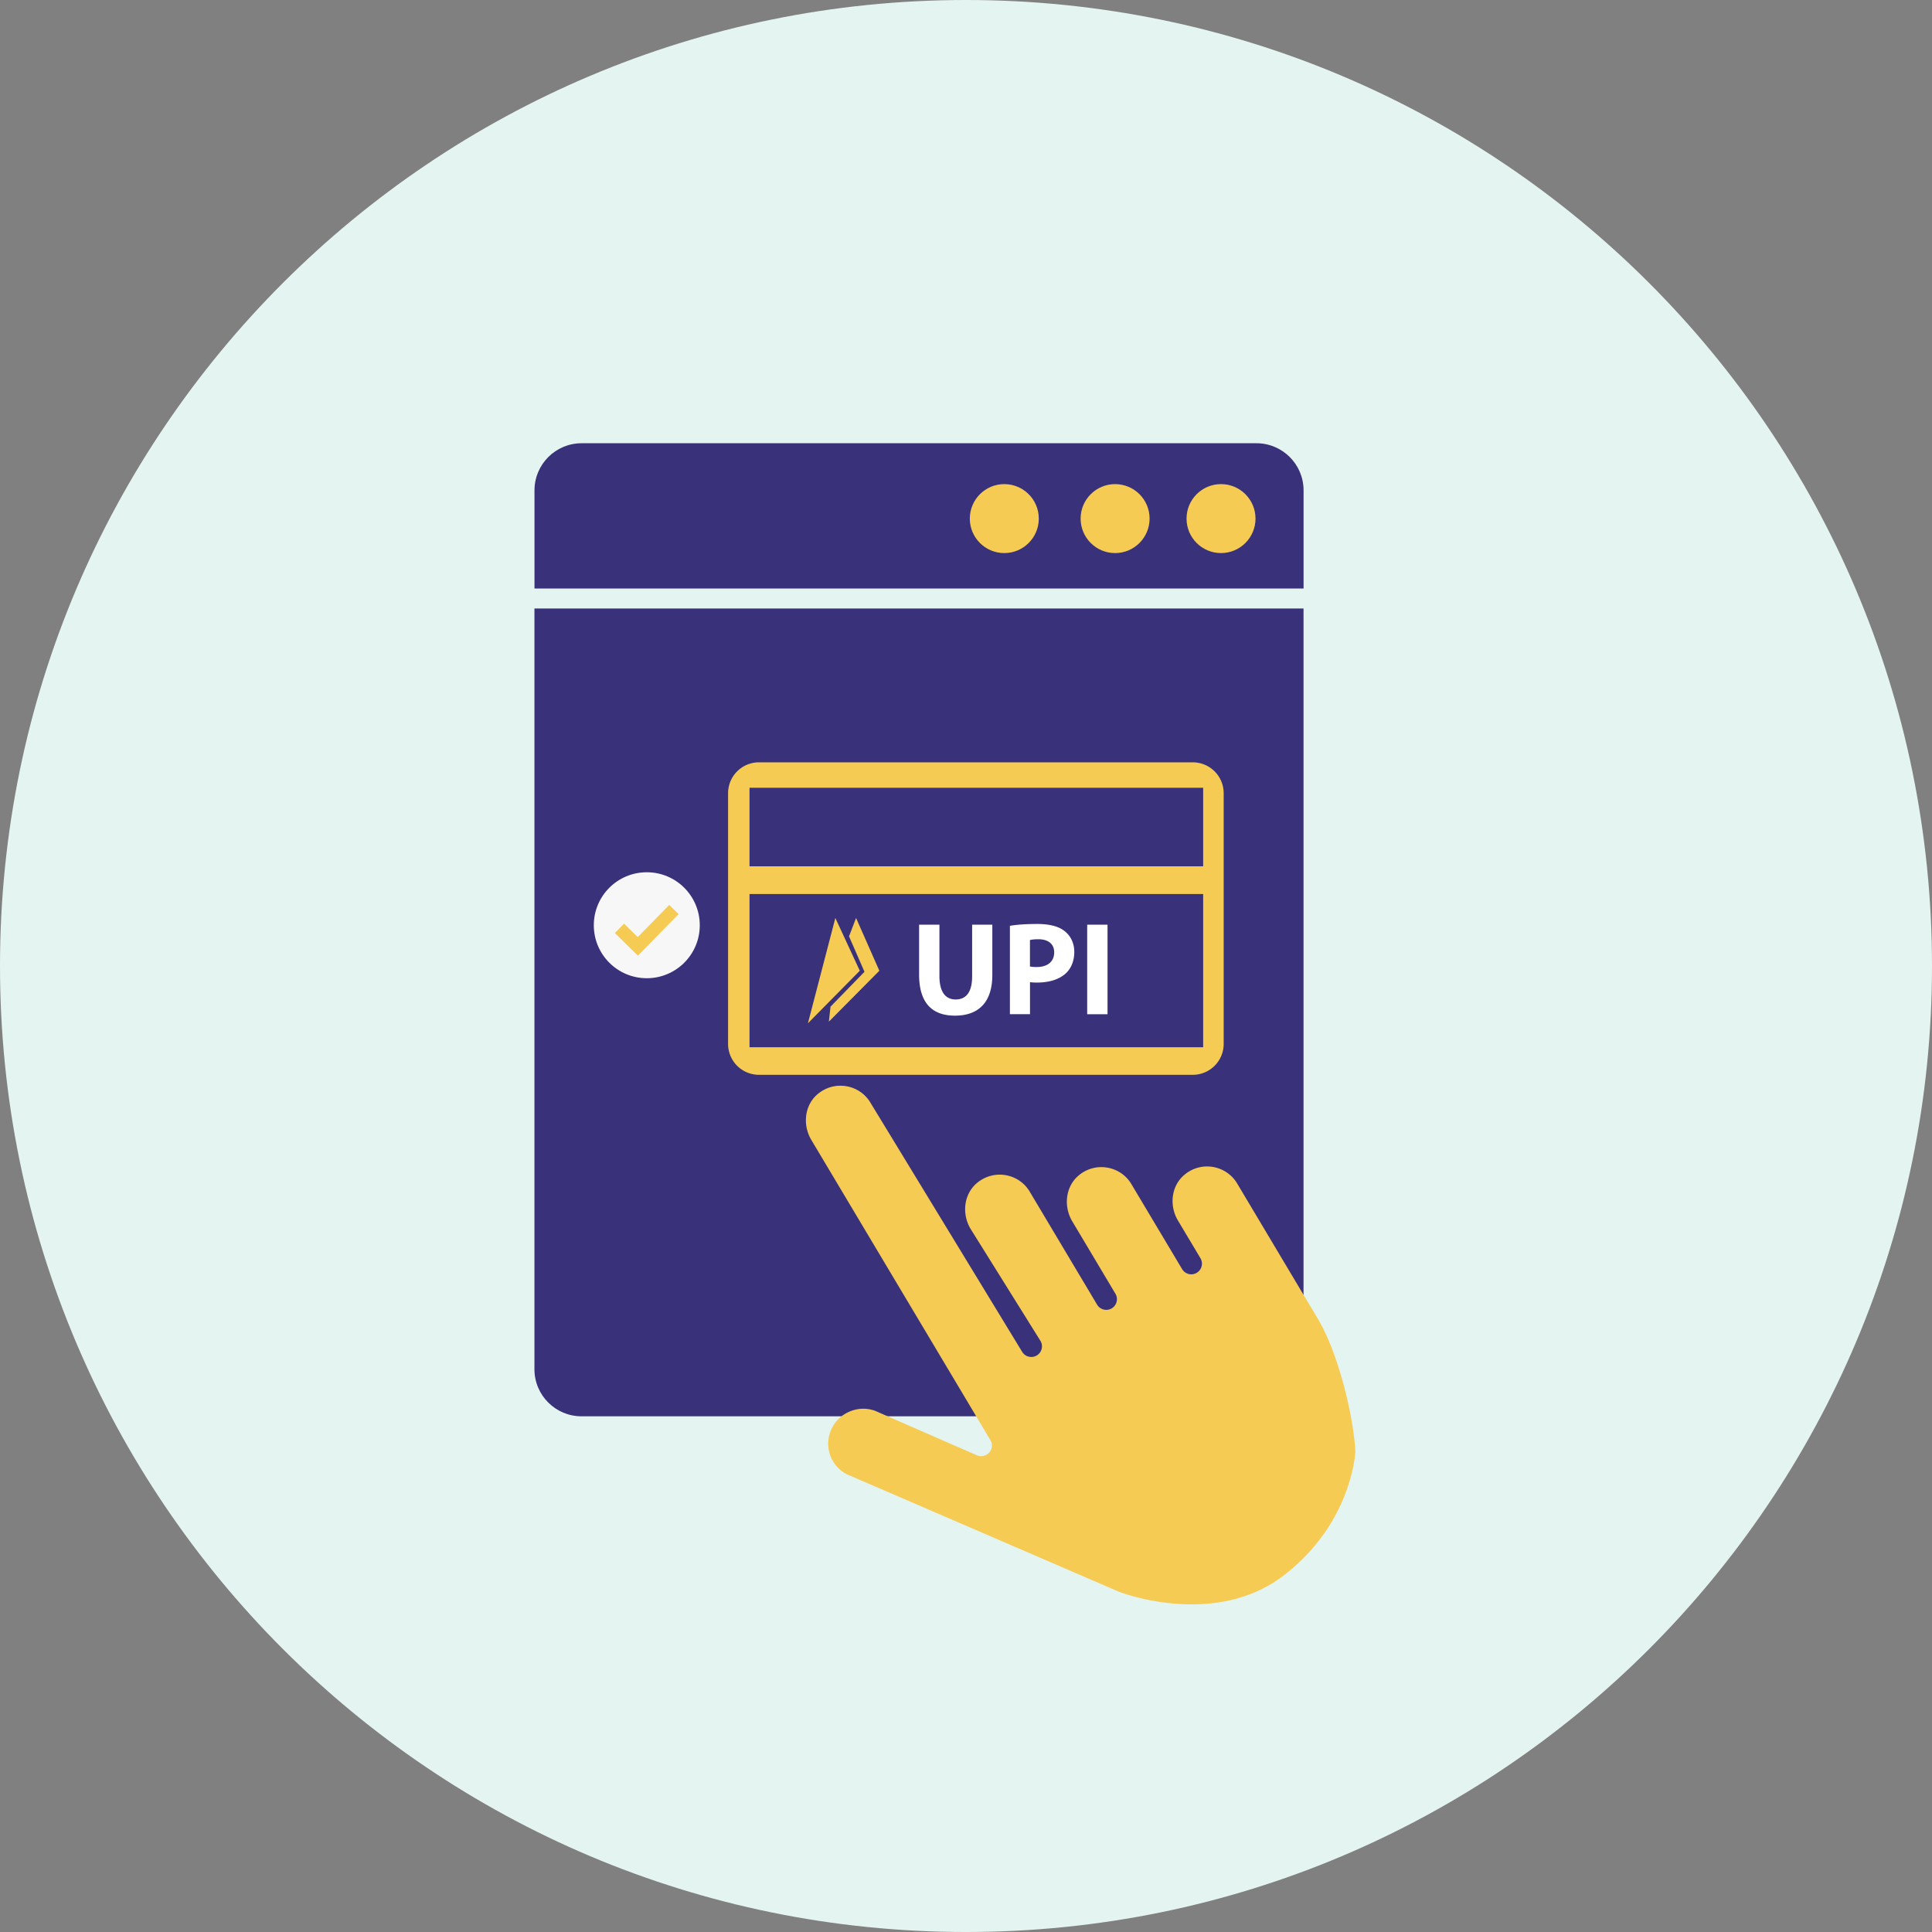
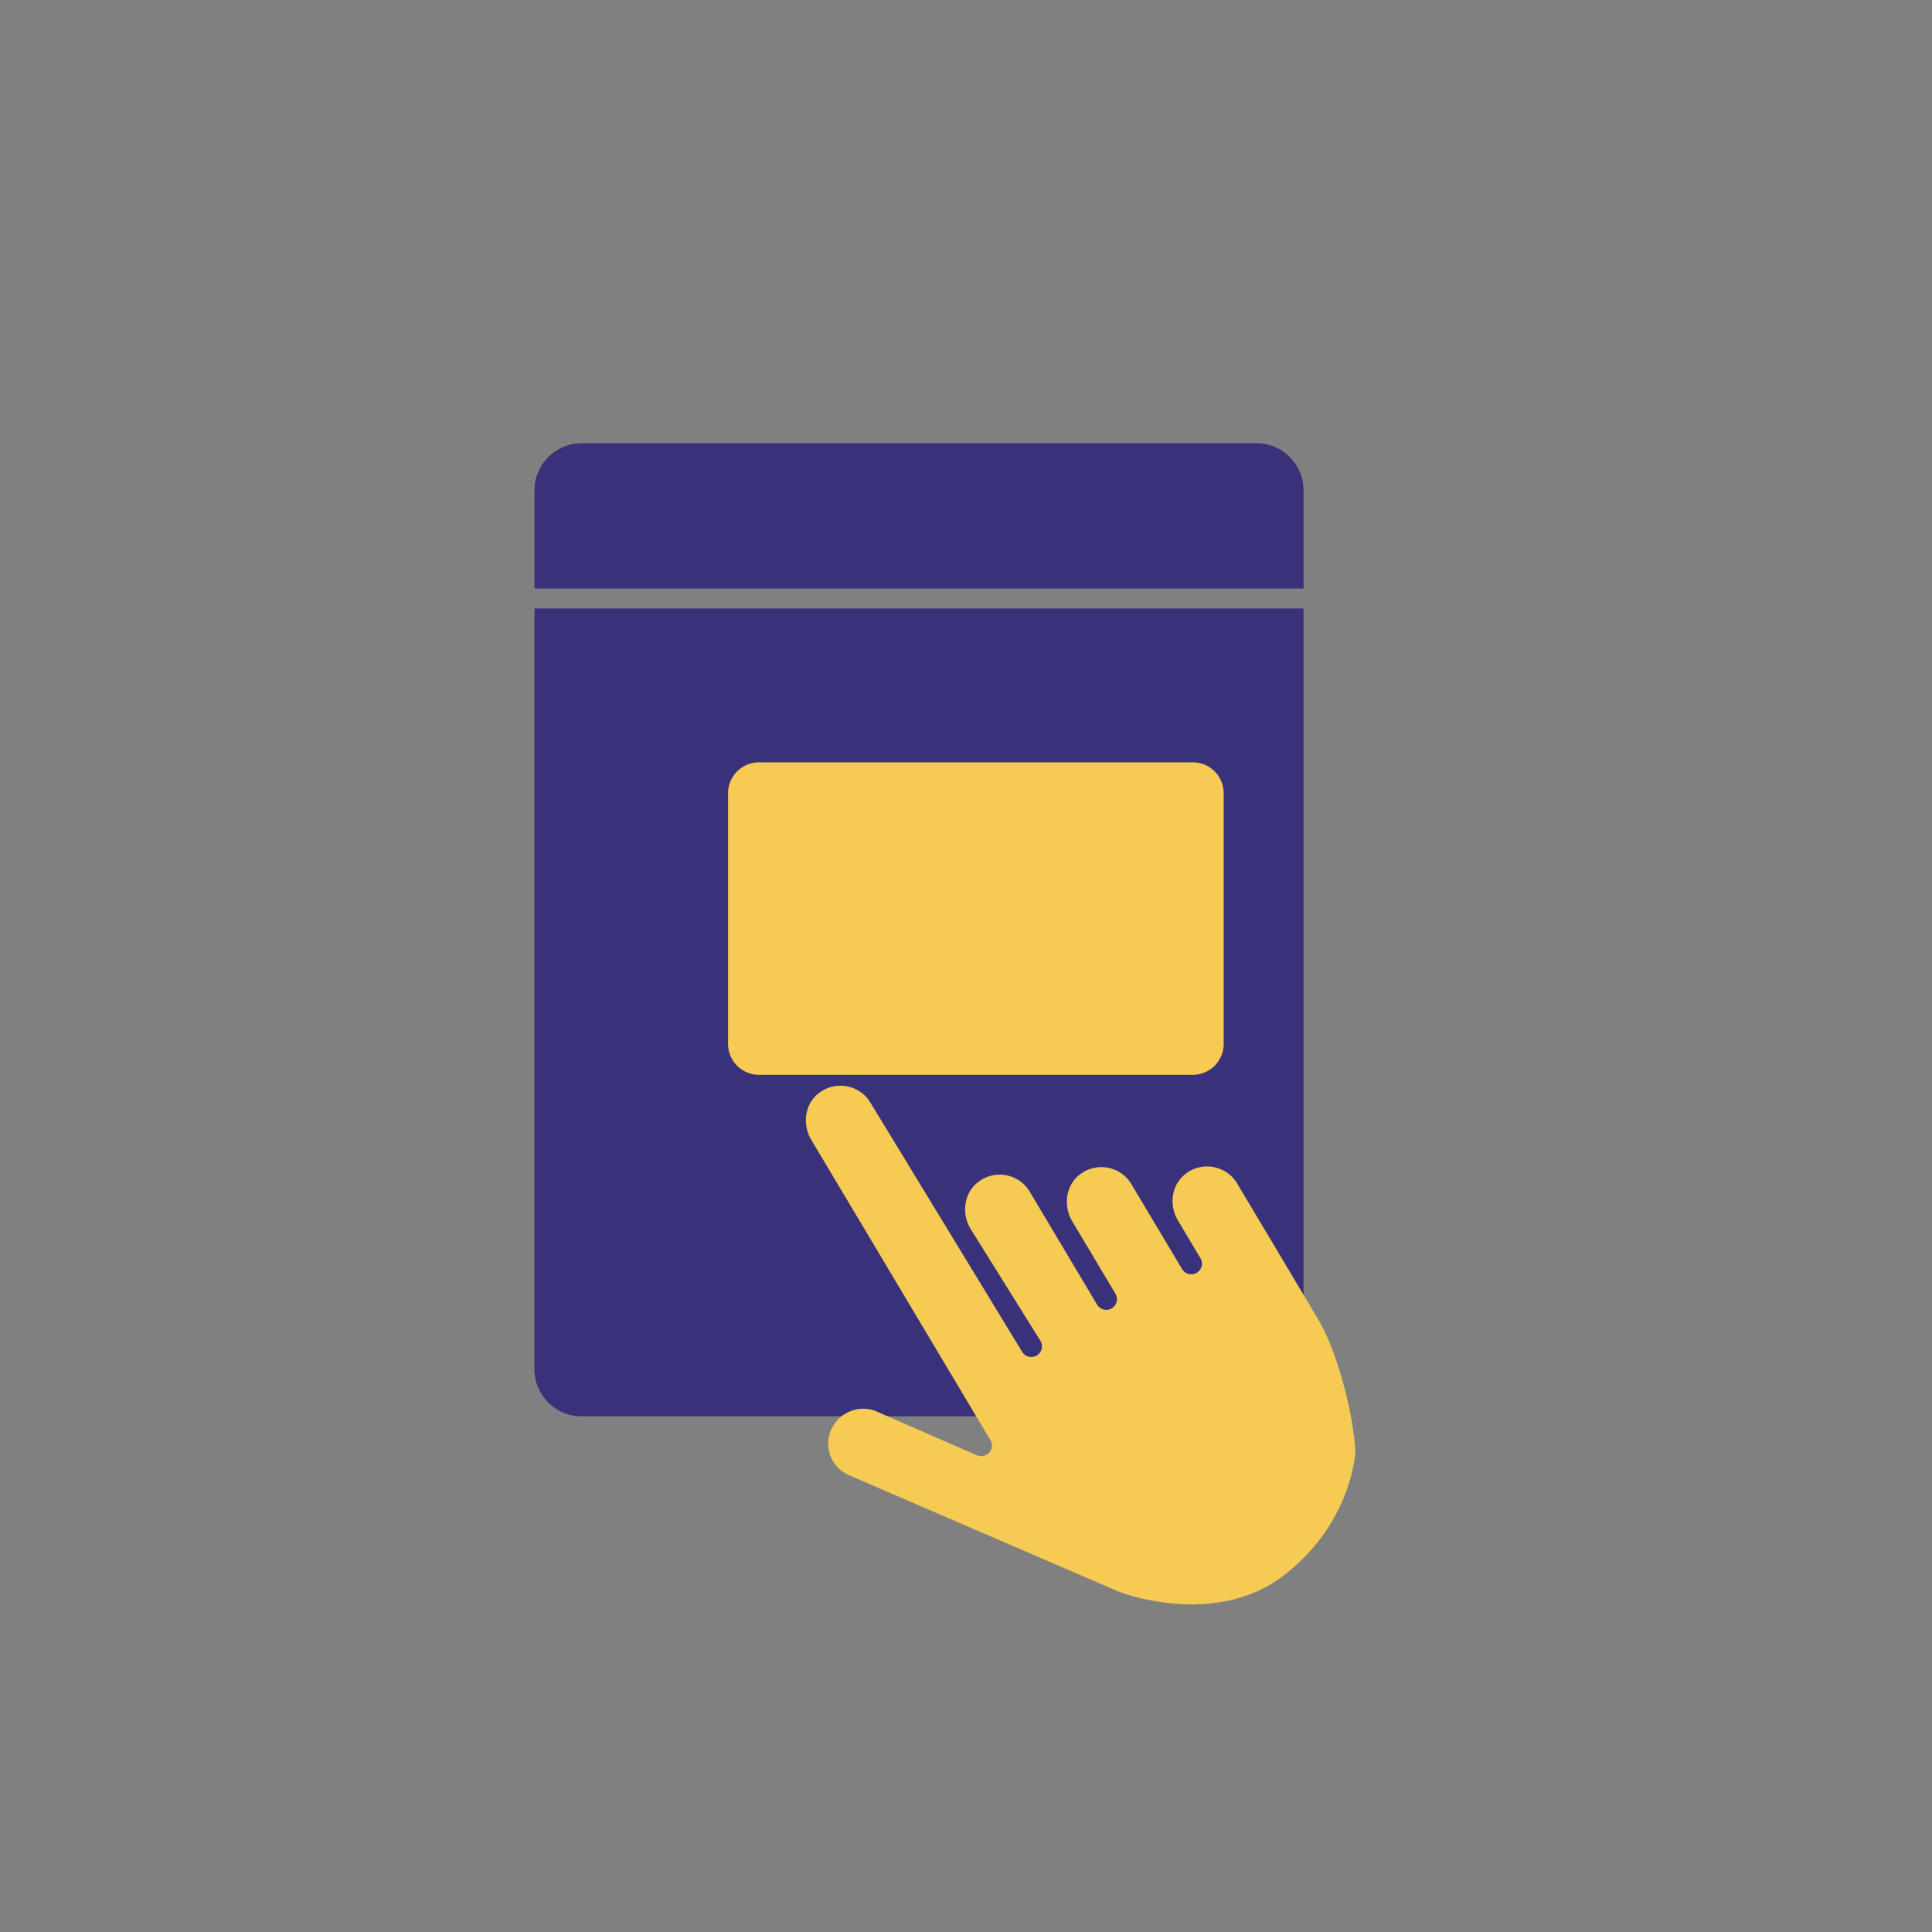
<svg xmlns="http://www.w3.org/2000/svg" xmlns:xlink="http://www.w3.org/1999/xlink" width="40" height="40" fill="none">
  <rect width="100%" height="100%" fill="#808080" stroke="none" />
  <style>.B{fill-rule:evenodd}.C{fill:#f6cb54}</style>
  <g class="B">
-     <path d="M40 20c0 11.046-8.954 20-20 20S0 31.046 0 20 8.954 0 20 0s20 8.954 20 20" fill="#e4f4f1" />
    <path d="M26.989 12.184v-2.032c0-.538-.437-.975-.975-.975H12.041c-.538 0-.975.437-.975.975v2.032h15.923zm-15.924.414v15.751c0 .538.437.974.975.974h13.973c.538 0 .975-.436.975-.974V12.598" fill="#393179" />
    <g class="C">
      <use xlink:href="#C" />
      <use xlink:href="#C" x="2.294" />
      <use xlink:href="#C" x="4.487" />
      <path d="M27.307 27.344c.413.707.724 2.022.754 2.712 0 0-.061 1.455-1.462 2.546-1.454 1.134-3.435.352-3.435.352l-5.55-2.396a.71.71 0 0 1-.418-.926c.069-.179.203-.323.38-.401a.72.72 0 0 1 .542-.022l2.107.921c.088.038.191.016.255-.056s.074-.175.025-.258L16.797 23.6c-.183-.307-.143-.718.133-.949.351-.294.868-.197 1.091.178l3.141 5.158c.062.104.198.138.302.077a.22.22 0 0 0 .078-.302l-1.448-2.321c-.184-.308-.142-.718.134-.949.352-.294.867-.196 1.09.178l1.396 2.341a.22.22 0 1 0 .38-.225l-.894-1.5c-.183-.307-.143-.718.133-.95.351-.294.867-.196 1.09.178l1.051 1.761a.22.22 0 1 0 .38-.225l-.465-.779c-.184-.307-.143-.718.134-.949.351-.294.866-.195 1.09.179l1.694 2.841m-2.61-5.089h-8.985a.64.64 0 0 1-.638-.638V16.42a.64.64 0 0 1 .638-.637h8.985a.64.64 0 0 1 .638.637v5.195a.64.64 0 0 1-.638.638" />
    </g>
  </g>
  <mask id="A" maskUnits="userSpaceOnUse" x="0" y="0" width="40" height="40" mask-type="alpha">
-     <path d="M0 40H40V0H0V40Z" fill="#fff" class="B" />
-   </mask>
+     </mask>
  <g mask="url(#A)" class="B">
-     <path d="M15.518 17.936h9.392V16.31h-9.392v1.626zm0 3.746h9.392V18.51h-9.392v3.171z" fill="#393179" />
    <path d="M17.295 19.006l.506 1.092-1.074 1.088.568-2.18zm.429 0l-.146.38.32.734-.703.722-.034.31 1.045-1.054-.482-1.092z" class="C" />
    <path d="M19.45 19.144v1.067c0 .319.121.482.335.482.22 0 .342-.154.342-.482v-1.067h.418v1.04c0 .572-.29.844-.774.844-.467 0-.742-.258-.742-.85v-1.034h.421zm1.875.866a.66.66 0 0 0 .14.011c.224 0 .361-.113.361-.303 0-.17-.119-.272-.328-.272-.086 0-.143.008-.174.017v.547zm-.416-.842c.129-.022.311-.038.567-.038s.444.05.567.148.199.248.199.43-.061.335-.171.44c-.143.134-.356.195-.603.195a1.05 1.05 0 0 1-.143-.008v.662h-.416v-1.829zm1.6 1.83h.421v-1.854h-.421v1.854z" fill="#fff" />
    <path d="M14.488 19.156c0 .606-.491 1.097-1.097 1.097s-1.097-.491-1.097-1.097.491-1.097 1.097-1.097 1.097.491 1.097 1.097" fill="#f8f7f7" />
    <path d="M13.204 19.402l-.284-.278-.19.194.283.278.194.19.19-.194.653-.666-.194-.19-.653.666z" class="C" />
  </g>
  <defs>
-     <path id="C" d="M21.507 10.737c0 .394-.32.714-.714.714s-.714-.319-.714-.714.32-.714.714-.714.714.319.714.714" />
-   </defs>
+     </defs>
</svg>